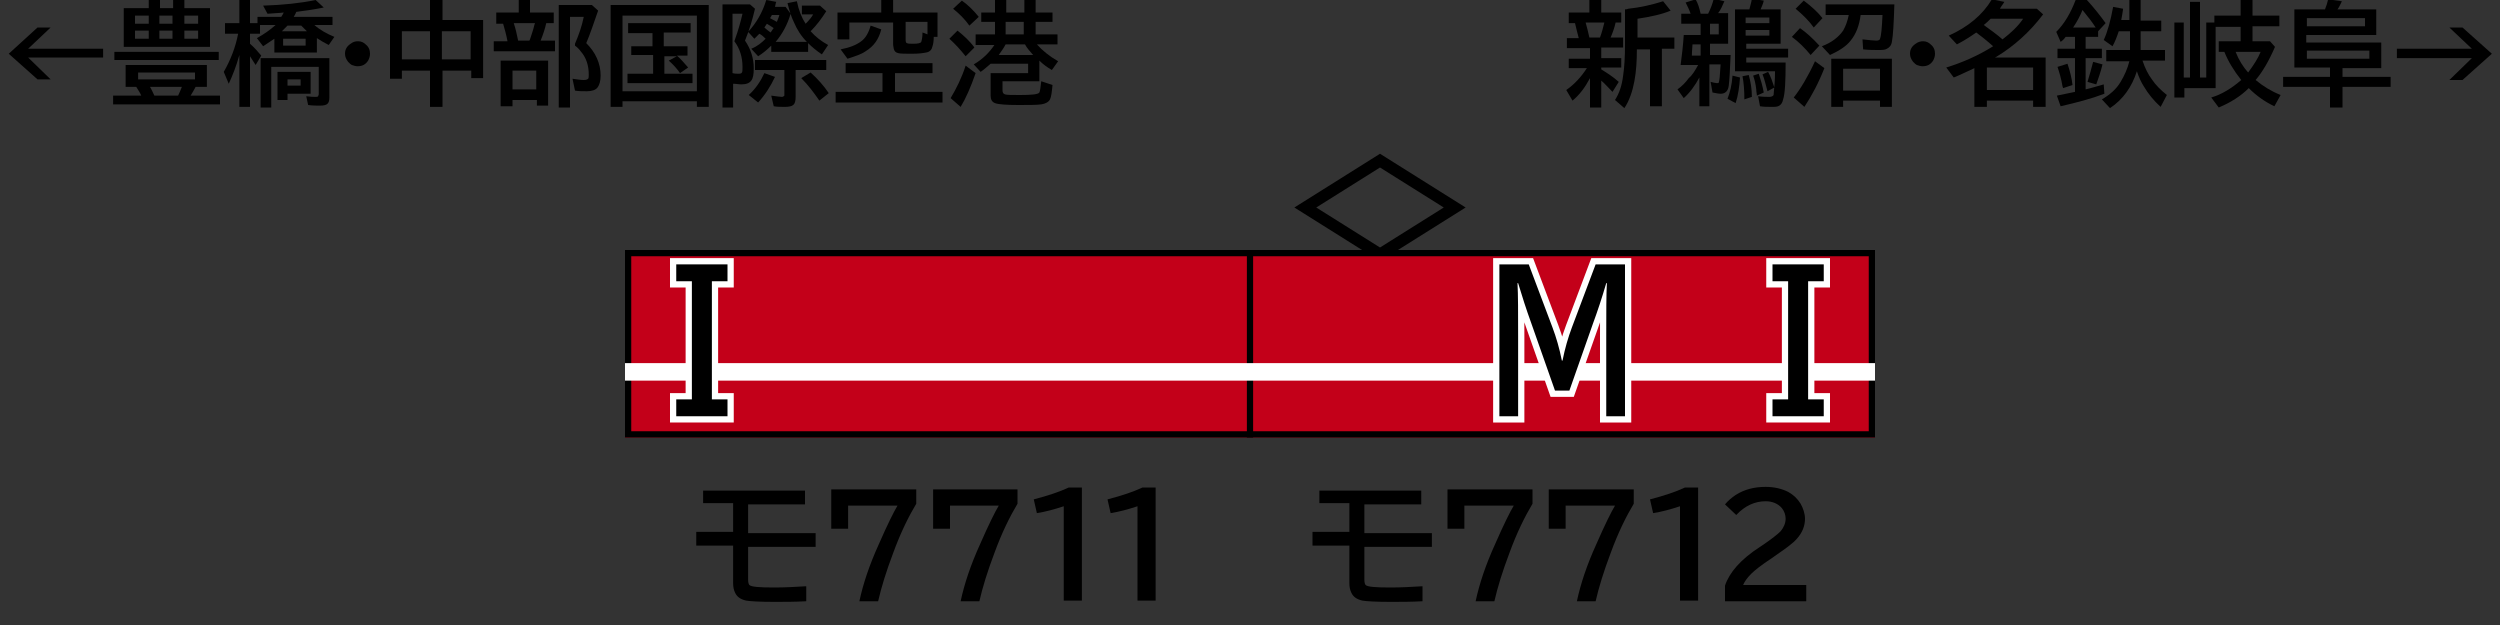
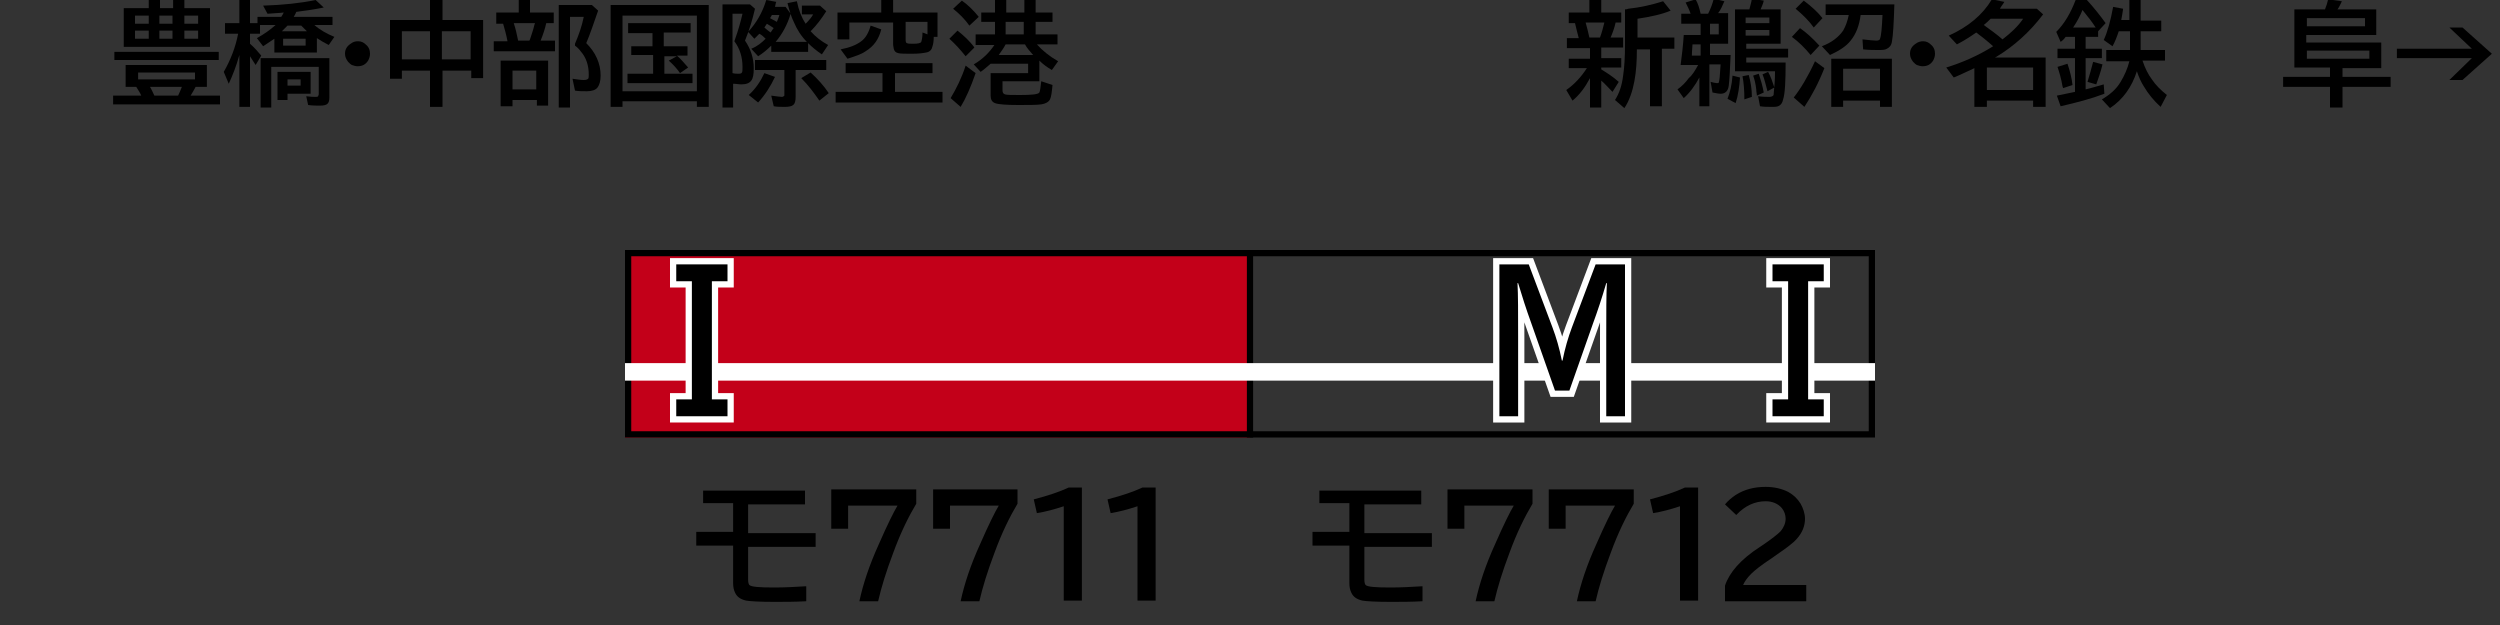
<svg xmlns="http://www.w3.org/2000/svg" version="1.1" id="レイヤー_1" x="0px" y="0px" viewBox="0 0 400 100" style="enable-background:new 0 0 400 100;" xml:space="preserve">
  <rect x="0" y="0" width="400" height="100" fill="#333333" stroke="none" />
  <style type="text/css">
	.st0{fill-rule:evenodd;clip-rule:evenodd;fill:#C30019;}
	.st1{fill-rule:evenodd;clip-rule:evenodd;fill:#FFFFFF;}
	.st2{fill-rule:evenodd;clip-rule:evenodd;fill:none;stroke:#000000;}
	.st3{fill:#FFFFFF;}
	.st4{fill:none;stroke:#FFFFFF;stroke-width:2;stroke-miterlimit:10;}
</style>
  <g id="パンタ">
    <g>
-       <path d="M234.5,33.2l-13.7,8.6l-13.7-8.6l13.7-8.6L234.5,33.2z M210.6,33.2l10.2,6.4l10.2-6.4l-10.2-6.4L210.6,33.2z" />
-     </g>
+       </g>
  </g>
  <g id="塗り">
    <g>
      <g>
        <g>
          <rect x="100" y="40" class="st0" width="100" height="30" />
        </g>
      </g>
    </g>
    <g>
      <g>
        <g>
-           <rect x="200" y="40" class="st0" width="100" height="30" />
-         </g>
+           </g>
      </g>
    </g>
  </g>
  <g id="編成外罫線">
    <g>
      <path d="M299,41v28H101V41H299 M300,40H100v30h200V40L300,40z" />
    </g>
    <line class="st2" x1="200" y1="40" x2="200" y2="70" />
  </g>
  <g id="テキスト">
    <g>
      <g>
-         <path d="M6,4.4h2.1L4.5,7.8h12v1.4h-12l3.6,3.5H6L1.4,8.6L6,4.4z" />
        <path d="M31.3,13.9c-0.2,0.4-0.5,0.9-0.8,1.4h4.7v1.4H18.1v-1.4h4.5c-0.2-0.5-0.5-0.9-0.8-1.4h-1.7v-3.5h13v3.5H31.3z M18.3,8.3     H35v1.3H18.3V8.3z M23.8,1.3V0h1.8v1.3h2.1V0h1.8v1.3h4.1v6.2H19.8V1.3H23.8z M21.6,2.5v1.3h2.2V2.5H21.6z M21.6,4.9v1.3h2.2V4.9     H21.6z M22.1,11.6v1.1h9.1v-1.1H22.1z M29.1,13.9H24c0.3,0.5,0.5,1,0.7,1.4h3.8C28.7,14.9,28.9,14.4,29.1,13.9z M25.5,2.5v1.3     h2.1V2.5H25.5z M25.5,4.9v1.3h2.1V4.9H25.5z M31.7,3.8V2.5h-2.2v1.3H31.7z M31.7,6.2V4.9h-2.2v1.3H31.7z" />
        <path d="M45,2.7c0.2-0.3,0.3-0.5,0.4-0.7c-0.7,0.1-1.6,0.1-2.6,0.2l-0.7-1.3c3.2-0.1,6-0.4,8.4-0.9l1.3,1.2     c-1.4,0.3-2.9,0.5-4.4,0.7c-0.1,0.3-0.3,0.6-0.4,0.8h6.2V4h-2.9c0.9,0.8,2,1.4,3.2,1.9l-0.9,1.3c-0.6-0.3-1.3-0.7-1.9-1.1v2.3     h-6.8V6.2c-0.6,0.4-1.2,0.8-1.8,1.2l-1-1.3c1.1-0.6,2.1-1.3,3-2.1h-2.5v1.4H40V7c0.7,0.6,1.3,1.3,1.8,1.9l-0.9,1.5     C40.6,9.9,40.3,9.5,40,9v8.1h-1.7V8.8c-0.5,1.8-1.1,3.3-1.7,4.6l-0.8-1.9c1.1-1.9,1.9-4,2.3-6.1H36V3.7h2.3V0H40v3.7h1.2V2.7H45z      M52.7,9.3v6.3c0,0.5-0.1,0.8-0.3,1c-0.2,0.2-0.6,0.3-1.2,0.3s-1.2,0-1.9-0.1L49,15.4c0.7,0.1,1.2,0.1,1.5,0.1     c0.2,0,0.3,0,0.4-0.1c0-0.1,0.1-0.2,0.1-0.3v-4.4h-7.6v6.5h-1.7V9.3H52.7z M49.7,11.5V15H46v1h-1.6v-4.5H49.7z M45.1,5h4     c-0.3-0.3-0.6-0.6-0.9-0.9H46C45.7,4.4,45.4,4.7,45.1,5z M48.9,6.2h-3.6v1.1h3.6V6.2z M46,12.7v1h2.1v-1H46z" />
        <path d="M57.3,6.6c0.5,0,0.9,0.2,1.2,0.5c0.5,0.4,0.7,0.9,0.7,1.5c0,0.4-0.1,0.7-0.3,1.1c-0.4,0.6-0.9,0.9-1.7,0.9     c-0.3,0-0.6-0.1-0.9-0.2c-0.2-0.1-0.4-0.3-0.6-0.5c-0.3-0.4-0.5-0.8-0.5-1.3c0-0.7,0.3-1.2,0.9-1.6C56.5,6.7,56.8,6.6,57.3,6.6z" />
        <path d="M68.8,3.2V0h2v3.2h6.5v9.3h-1.9v-1.2h-4.6v5.8h-2v-5.8h-4.5v1.3h-1.9V3.2H68.8z M64.3,5v4.5h4.5V5H64.3z M75.3,9.5V5     h-4.6v4.5H75.3z" />
        <path d="M84.8,2h3.8v1.7h-1.2c-0.2,0.9-0.5,1.8-0.9,2.8h2.3v1.7H79V6.6h2.2c-0.2-1.1-0.5-2.1-0.7-2.8h-1.1V2H83V0h1.8V2z      M87.7,9.7v7.2h-1.8v-0.9H82v1h-1.9V9.7H87.7z M82,11.3v3h3.8v-3H82z M82.2,3.7c0.3,0.9,0.5,1.8,0.7,2.8h1.8l0.1-0.2     C85,5.6,85.3,4.9,85.5,4l0.1-0.3H82.2z M93.8,6.9c0.7,0.7,1.3,1.5,1.7,2.4c0.4,0.9,0.6,1.8,0.6,2.8c0,0.9-0.2,1.5-0.5,1.9     c-0.3,0.4-0.9,0.6-1.7,0.6c-0.7,0-1.3,0-1.9-0.1l-0.4-1.9c0.7,0.1,1.3,0.2,1.8,0.2c0.4,0,0.6-0.1,0.7-0.2     c0.1-0.1,0.1-0.4,0.1-0.7c0-1.4-0.4-2.7-1.3-3.7c-0.2-0.3-0.5-0.6-0.9-0.9L92,7c0.6-1.4,1.1-2.8,1.4-4.3h-2.2v14.5h-1.8V0.8h5.3     l1,0.9C95,3.7,94.4,5.5,93.8,6.9z" />
        <path d="M113.4,0.8v16.3h-1.9v-0.9H99.6v0.9h-1.9V0.8H113.4z M99.6,2.5v12.1h11.9V2.5H99.6z M106.2,5.3v2.1h3.8v1.5h-1.7     c0.5,0.4,1.1,1.1,1.8,1.9l-1.3,0.9c-0.4-0.6-1-1.3-1.8-2l1.3-0.7h-2v2.8h4.5v1.5h-10.4v-1.5h4.1V8.8H101V7.4h3.4V5.3h-3.9V3.7h10     v1.5H106.2z" />
        <path d="M117.3,13.4v3.8h-1.7V0.7h4.4l0.8,0.7c-0.4,1.7-0.9,3.4-1.6,5.1c0.9,1.3,1.4,2.8,1.4,4.4c0,1-0.1,1.6-0.4,2     c-0.3,0.4-0.8,0.6-1.6,0.6C118.2,13.5,117.8,13.4,117.3,13.4z M117.2,11.7c0.4,0.1,0.7,0.1,1,0.1c0.3,0,0.5-0.1,0.5-0.2     c0.1-0.1,0.1-0.4,0.1-0.9c0-1.5-0.4-2.9-1.3-4.1l0.1-0.3c0.5-1.4,0.9-2.8,1.2-4.1h-1.6V11.7z M122.5,6.2c-0.3-0.3-0.6-0.6-1-0.8     c-0.2,0.2-0.5,0.5-0.8,0.8l-1-1.1c1.3-1.4,2.3-3.1,2.9-5.1l1.6,0.3c-0.1,0.2-0.1,0.4-0.2,0.8h1.7l0.8,1.1     c-0.5,1.7-1.3,3.2-2.4,4.5h5c-0.9-0.9-1.6-2-2.1-3.2c-0.4-0.8-0.7-1.8-1-3l1.5-0.3c0.3,1.5,0.8,2.7,1.4,3.6     c0.6-0.6,1-1.1,1.2-1.5h-1.8V0.9h2.9l1,0.9c-0.7,1.1-1.5,2.2-2.5,3.2c0.8,0.9,1.7,1.6,2.8,2.2l-1,1.5c-0.9-0.6-1.6-1.2-2.2-1.8     v1.4h-5.9V7.3c-0.6,0.6-1.3,1.2-2.1,1.7l-1.1-1.2C121.2,7.4,121.9,6.8,122.5,6.2z M119.8,15.2c1.1-1,1.9-2.2,2.5-3.5l1.7,0.6     c-0.7,1.5-1.6,2.9-2.7,4.1L119.8,15.2z M127.3,11.2v4.3c0,0.6-0.1,1.1-0.4,1.3c-0.2,0.2-0.7,0.3-1.3,0.3c-0.7,0-1.3,0-1.8-0.1     l-0.4-1.7c0.8,0.1,1.4,0.2,1.7,0.2c0.2,0,0.3-0.1,0.4-0.2c0-0.1,0-0.1,0-0.3v-3.8h-4.7V9.6h11.4v1.6H127.3z M123.3,5.2     c0.1-0.2,0.3-0.4,0.4-0.6l0.1-0.1c-0.4-0.3-0.8-0.5-1.1-0.7c-0.1,0.2-0.3,0.4-0.4,0.6C122.6,4.7,122.9,4.9,123.3,5.2z M123.5,2.4     c-0.1,0.2-0.2,0.4-0.3,0.5c0.4,0.2,0.7,0.4,1.1,0.6c0.1-0.3,0.3-0.7,0.4-1.1H123.5z M131.1,16.1c-0.9-1.3-1.8-2.5-2.9-3.6     l1.5-0.9c1.1,1,2.1,2.1,2.9,3.3L131.1,16.1z" />
        <path d="M143.2,11.7v3h7.6v1.7h-17.1v-1.7h7.5v-3h-5.9v-1.6h13.9v1.6H143.2z M149.4,5.9c0,0.7-0.1,1.2-0.2,1.5     c-0.1,0.5-0.4,0.9-1,1c-0.5,0.1-1.2,0.2-2.3,0.2c-1.1,0-1.8,0-2.2-0.1c-0.4-0.1-0.6-0.3-0.7-0.7c0-0.2-0.1-0.4-0.1-0.7V3.6h-7     v2.7h-1.9V2h7V0h1.9v2h7.1v3.9H149.4z M134.5,7.9c1.5-0.3,2.5-0.7,3.3-1.3c0.7-0.5,1.2-1.4,1.5-2.5l1.7,0.6     c-0.4,1.6-1.2,2.7-2.5,3.5c-0.7,0.5-1.7,0.8-2.9,1.2L134.5,7.9z M148.4,5.5v-2h-3.5v2.9c0,0.3,0.1,0.5,0.2,0.5     c0.2,0.1,0.5,0.1,1,0.1c0.8,0,1.2-0.1,1.3-0.3c0.1-0.3,0.2-0.8,0.2-1.5L148.4,5.5z" />
        <path d="M154.5,9c-0.8-1-1.6-1.9-2.6-2.8l1.3-1.3c1,0.8,2,1.7,2.7,2.7L154.5,9z M152.1,15.7c0.9-1.5,1.8-3.3,2.4-5.2l1.6,1.2     c-0.8,2.3-1.6,4.1-2.4,5.4L152.1,15.7z M155.1,4.1c-0.7-1-1.6-1.9-2.6-2.7l1.4-1.3c1,0.7,1.9,1.6,2.7,2.6L155.1,4.1z M165.9,7.1     c0.9,1,2,1.9,3.4,2.7l-1,1.4c-0.7-0.4-1.4-0.9-2-1.5v3.3h-5.9v1.4c0,0.4,0.1,0.6,0.4,0.7c0.3,0.1,1.1,0.1,2.4,0.1     c1.9,0,2.9-0.1,3.1-0.4c0.1-0.2,0.2-0.8,0.3-1.8l1.8,0.6c-0.1,1.1-0.2,1.9-0.4,2.3c-0.2,0.4-0.7,0.7-1.4,0.8     c-0.7,0.1-2,0.1-3.7,0.1c-1.9,0-3.2-0.1-3.7-0.3c-0.5-0.2-0.7-0.6-0.7-1.2v-3.6h6v-1.5h-6c-0.5,0.4-1,0.9-1.6,1.3l-1.1-1.2     c1.4-0.8,2.5-1.9,3.3-3.1h-3V5.5h3.1v-2H157V2h2.2V0h1.8v2h2.9V0h1.8v2h2.7v1.5h-2.7v2h3.5v1.6H165.9z M164,7.1h-3.1     c-0.3,0.6-0.7,1.1-1.1,1.7h5.5C164.8,8.2,164.3,7.7,164,7.1z M163.8,3.5h-2.9v2h2.9V3.5z" />
      </g>
    </g>
    <g>
      <g>
        <path d="M256.2,11.1c0.8,0.5,1.8,1.1,2.8,2l-1,1.6c-0.7-0.7-1.3-1.4-1.8-1.8v4.3h-1.8v-4.7c-0.8,1.5-1.7,2.7-2.8,3.6l-1-1.7     c1.3-0.9,2.4-2.1,3.3-3.5H251V9.4h3.4V7.7h-3.7V6.1h1.9c-0.2-0.7-0.4-1.6-0.6-2.4H251V2h3.3V0h1.9v2h3.2v1.6h-0.9     c-0.2,0.9-0.5,1.7-0.8,2.4h2v1.6h-3.5v1.7h3.2v1.5h-3.2V11.1z M253.7,3.6c0.2,0.7,0.4,1.5,0.6,2.4h1.7c0.3-0.8,0.5-1.6,0.7-2.4     H253.7z M261.9,7.9c0,1.8-0.1,3.5-0.4,5.1c-0.3,1.6-0.8,3.1-1.6,4.3l-1.5-1.3c0.7-1.1,1.1-2.3,1.3-3.9c0.2-1.3,0.3-3,0.3-5V1.5     c0.1,0,0.3,0,0.5-0.1c1.9-0.2,3.7-0.6,5.6-1.2l1.2,1.5C265.9,2.3,264,2.7,262,3v3h5.9v1.8h-2v9.2H264V7.9H261.9z" />
        <path d="M271.7,10.4h-2.8c0.2-1.5,0.4-3.2,0.5-4.8h2.7V3.8h-3.1V2.2h1.5c-0.2-0.6-0.5-1.2-0.8-1.8l1.6-0.5     c0.4,0.7,0.6,1.4,0.8,2.3h1.2c0.4-0.8,0.7-1.6,0.9-2.4l1.7,0.4c-0.3,0.7-0.6,1.4-1,1.9h1.6v4.9h-2.9v1.8h3.3     c-0.1,2.5-0.2,4.1-0.3,4.9c-0.1,0.9-0.6,1.3-1.3,1.3c-0.3,0-0.8-0.1-1.3-0.2l-0.3-1.7c0.4,0.1,0.8,0.2,1,0.2c0.2,0,0.3,0,0.3-0.1     c0.1-0.2,0.2-1.1,0.3-2.9h-1.8v6.7h-1.6v-4.6c-0.7,1.3-1.5,2.4-2.5,3.3l-1-1.4c0.7-0.5,1.3-1.1,1.8-1.8     C270.8,12,271.2,11.3,271.7,10.4z M272.1,8.9V7.1h-1.3c0,0.4-0.1,1-0.1,1.8H272.1z M273.6,3.8v1.7h1.4V3.8H273.6z M276.4,15.8     c0.4-1,0.7-2.2,0.8-3.7l1.2,0.3c-0.1,1.5-0.3,2.9-0.7,4.1L276.4,15.8z M279.9,1.5c0.1-0.5,0.3-1,0.4-1.7l1.9,0.3     c-0.1,0.5-0.3,0.9-0.5,1.4h3.2V7h-5.5v0.8h6.7v1.4h-6.7V10h6.3c0,3-0.1,5-0.4,5.9c-0.1,0.5-0.3,0.8-0.6,1     c-0.3,0.2-0.7,0.2-1.2,0.2c-0.7,0-1.3,0-1.9-0.1l-0.3-1.6c0.8,0.1,1.4,0.1,1.8,0.1c0.3,0,0.5-0.1,0.6-0.2     c0.1-0.1,0.1-0.2,0.1-0.4c0.1-1,0.2-2.1,0.2-3.3c0-0.1,0-0.1,0-0.2h-6.4V1.5H279.9z M279.1,15.9c0-1.4-0.1-2.7-0.3-3.7l1-0.2     c0.3,1.1,0.5,2.2,0.5,3.5L279.1,15.9z M279.3,2.8v0.9h3.8V2.8H279.3z M279.3,4.8v0.9h3.8V4.8H279.3z M281.1,15.3     c0-0.3-0.1-0.6-0.1-1c-0.1-0.9-0.3-1.7-0.5-2.2l0.9-0.3c0.3,0.9,0.6,1.9,0.8,3L281.1,15.3z M282.8,14.6c-0.3-1.1-0.5-2-0.8-2.7     l0.9-0.4c0.4,0.7,0.7,1.6,1,2.5L282.8,14.6z" />
        <path d="M289.7,8.8c-0.9-1.1-1.9-2.1-3-2.9l1.3-1.4c1,0.7,2,1.6,3.1,2.8L289.7,8.8z M287,15.6c1.1-1.4,2.3-3.4,3.4-5.8l1.5,1.1     c-0.9,2.3-2,4.4-3.2,6.2L287,15.6z M290.2,4.4c-0.7-1-1.7-2-2.9-3l1.3-1.3c1.2,0.9,2.2,1.8,3,2.8L290.2,4.4z M303.1,0.7     c-0.1,3-0.2,5-0.4,6c-0.1,0.6-0.4,0.9-0.8,1.1c-0.3,0.2-0.8,0.2-1.4,0.2c-0.7,0-1.5,0-2.4-0.1L298,6.3c1,0.1,1.8,0.2,2.2,0.2     c0.3,0,0.6-0.1,0.6-0.3c0.2-0.5,0.3-1.7,0.4-3.8h-3.5c-0.2,1.6-0.7,3-1.6,4.1c-0.7,0.9-1.8,1.6-3.3,2.3l-1.3-1.4     c1.6-0.6,2.7-1.5,3.4-2.5c0.4-0.7,0.7-1.5,0.9-2.5h-3.7V0.7H303.1z M302.7,9.4v7.7h-1.9v-1h-5.9v1h-1.9V9.4H302.7z M294.9,11v3.5     h5.9V11H294.9z" />
        <path d="M307.7,6.6c0.5,0,0.9,0.2,1.2,0.5c0.5,0.4,0.7,0.9,0.7,1.5c0,0.4-0.1,0.7-0.3,1.1c-0.4,0.6-0.9,0.9-1.7,0.9     c-0.3,0-0.6-0.1-0.9-0.2c-0.2-0.1-0.4-0.3-0.6-0.5c-0.3-0.4-0.5-0.8-0.5-1.3c0-0.7,0.3-1.2,0.9-1.6     C306.9,6.7,307.3,6.6,307.7,6.6z" />
        <path d="M319.2,9.2h8.1v7.9h-2v-1h-7.4v1h-2v-6.2l-0.2,0.1c-1.1,0.5-2.1,1-3.1,1.4l-1.2-1.6c2.6-0.8,5.1-1.9,7.5-3.4     c-1-0.9-1.9-1.6-2.7-2.2c-1,0.7-2.1,1.4-3.1,1.9l-1.3-1.4c3.1-1.4,5.4-3.3,6.9-5.8l2,0.4c-0.3,0.5-0.6,0.8-0.7,1.1h5.9l1,0.9     c-2.2,2.9-4.7,5.1-7.5,6.8L319.2,9.2z M320.4,6.3c1.3-1,2.5-2.1,3.3-3.3h-5.2c-0.3,0.3-0.7,0.7-1.1,1     C318.5,4.8,319.5,5.5,320.4,6.3z M317.9,10.8v3.6h7.4v-3.6H317.9z" />
        <path d="M335.7,5v0.9h-2v1.9h2.6v1.5h-2.6v5c0.9-0.2,1.8-0.5,2.9-0.8l0.1,1.5c-2.1,0.8-4.4,1.4-7,2l-0.6-1.7c1-0.2,2-0.4,2.9-0.6     V9.3h-2.8V7.8h2.8V5.9h-1.5c-0.2,0.3-0.5,0.6-0.8,0.8L329,5.1c1.3-1.3,2.3-3,3.1-5.1h1.8c1.2,1.3,2.2,2.6,3,3.7L335.7,5z      M330.1,14.1l-0.1-0.3c-0.2-1.2-0.5-2.2-0.8-3.1l1.6-0.5c0.4,1.2,0.7,2.4,0.8,3.4L330.1,14.1z M335.3,4.4     c-0.5-0.8-1.2-1.7-2.1-2.8c-0.4,1-0.9,1.9-1.5,2.8H335.3z M334,13.1c0.3-1,0.6-2,0.9-3.2l1.5,0.4c-0.3,1.3-0.7,2.3-1,3.2     L334,13.1z M340.7,3.3V0h1.8v3.3h3.3V5h-3.3v3h3.9v1.7h-3.6c0.4,1.2,0.9,2.2,1.5,3c0.6,0.9,1.4,1.7,2.4,2.5l-1,1.9     c-1.1-1-2-2.1-2.7-3.3c-0.4-0.6-0.8-1.5-1.1-2.4c-0.8,2.5-2.2,4.5-4.3,5.9l-1.3-1.4c1.2-0.7,2.3-1.6,3-2.8c0.6-1,1.1-2.1,1.4-3.3     h-3.7V8h3.8V5H339c-0.3,0.9-0.6,1.7-1,2.4l-1.4-1c0.6-1.3,1.1-3.1,1.5-5.3l1.6,0.3c-0.1,0.7-0.2,1.3-0.3,1.8H340.7z" />
-         <path d="M360.9,12.8c1.2,1,2.5,1.8,4,2.4l-1,1.8c-1.5-0.7-2.9-1.7-4.1-2.9c-1.3,1.3-2.9,2.3-4.8,3.1l-1.2-1.6     c1.7-0.5,3.3-1.5,4.8-2.8c-1.2-1.5-2.1-3-2.7-4.5H355V6.6h3.5V4.3h-4v9.8h-5v1.5h-1.6v-12h1.5v8.8h1V0.3h1.6v12.1h1V3.6h1.3V2.5     h4.2V0h1.9v2.5h4.3v1.7h-4.3v2.4h2.8l0.8,0.9C363,9.8,362,11.5,360.9,12.8z M359.7,11.6c0.9-1.2,1.6-2.3,2-3.3h-4     C358.2,9.6,358.9,10.7,359.7,11.6z" />
        <path d="M372.9,10.8h-5.8V1.5h4.9c0.2-0.5,0.4-1.1,0.5-1.6l2.2,0.3c-0.2,0.4-0.4,0.9-0.7,1.3h6.2v4.1h-11.2v1.2h12v4.1h-6.2v1.4     h7.7v1.6h-7.7v3.3h-2v-3.3h-7.5v-1.6h7.5V10.8z M369.1,2.9v1.3h9.3V2.9H369.1z M369.1,8.1v1.3h10V8.1H369.1z" />
        <path d="M391.9,4.4h2.1l4.7,4.2l-4.7,4.2h-2.1l3.6-3.5h-12V7.8h12L391.9,4.4z" />
      </g>
    </g>
    <g>
      <g>
        <path d="M112.5,78.5h16.3v2.2h-9.1v4.6h10.8v2.2h-10.8v5.3c0,0.4,0.1,0.7,0.2,0.8c0.3,0.3,1.6,0.4,4,0.4c1.7,0,3.4-0.1,5.1-0.2     v2.4c-1.8,0.1-3.5,0.1-5.1,0.1c-2.4,0-3.9-0.1-4.5-0.2c-0.9-0.2-1.5-0.6-1.8-1.3c-0.2-0.4-0.3-0.9-0.3-1.5v-6h-5.9v-2.2h5.9v-4.6     h-4.8V78.5z" />
        <path d="M133.1,78.3h13.5v2.3c-1.2,2-2.5,4.6-3.7,7.9c-1.1,2.9-1.9,5.5-2.4,7.7h-3c0.6-2.8,1.6-5.8,3.1-9.1     c1.4-3.2,2.4-5.2,3-6.2h-7.9v3.7h-2.7V78.3z" />
        <path d="M149.3,78.3h13.5v2.3c-1.2,2-2.5,4.6-3.7,7.9c-1.1,2.9-1.9,5.5-2.4,7.7h-3c0.6-2.8,1.6-5.8,3.1-9.1     c1.4-3.2,2.4-5.2,3-6.2H152v3.7h-2.7V78.3z" />
        <path d="M170.2,96.1V81c-1.5,0.5-3,0.9-4.3,1.1l-0.5-2.2c2.3-0.6,4.1-1.2,5.6-1.9h2.1v18.1H170.2z" />
        <path d="M182,96.1V81c-1.5,0.5-3,0.9-4.3,1.1l-0.5-2.2c2.3-0.6,4.1-1.2,5.6-1.9h2.1v18.1H182z" />
      </g>
    </g>
    <g>
      <g>
        <path d="M211.1,78.5h16.3v2.2h-9.1v4.6h10.8v2.2h-10.8v5.3c0,0.4,0.1,0.7,0.2,0.8c0.3,0.3,1.6,0.4,4,0.4c1.7,0,3.4-0.1,5.1-0.2     v2.4c-1.8,0.1-3.5,0.1-5.1,0.1c-2.4,0-3.9-0.1-4.5-0.2c-0.9-0.2-1.5-0.6-1.8-1.3c-0.2-0.4-0.3-0.9-0.3-1.5v-6H210v-2.2h5.9v-4.6     h-4.8V78.5z" />
        <path d="M231.7,78.3h13.5v2.3c-1.2,2-2.5,4.6-3.7,7.9c-1.1,2.9-1.9,5.5-2.4,7.7h-3c0.6-2.8,1.6-5.8,3.1-9.1     c1.4-3.2,2.4-5.2,3-6.2h-7.9v3.7h-2.7V78.3z" />
        <path d="M247.9,78.3h13.5v2.3c-1.2,2-2.5,4.6-3.7,7.9c-1.1,2.9-1.9,5.5-2.4,7.7h-3c0.6-2.8,1.6-5.8,3.1-9.1     c1.4-3.2,2.4-5.2,3-6.2h-7.9v3.7h-2.7V78.3z" />
        <path d="M268.8,96.1V81c-1.5,0.5-3,0.9-4.3,1.1l-0.5-2.2c2.3-0.6,4.1-1.2,5.6-1.9h2.1v18.1H268.8z" />
        <path d="M276,96.1v-2.4c0.7-2.1,2.5-4.2,5.6-6.2l0.6-0.4c1.3-0.9,2.2-1.6,2.7-2.1c0.5-0.6,0.8-1.3,0.8-2c0-0.6-0.2-1.2-0.6-1.7     c-0.6-0.7-1.5-1.1-2.6-1.1c-1.7,0-3.3,0.7-4.7,2.2l-1.8-1.7c0.5-0.6,1.1-1.1,1.7-1.5c1.4-0.9,3-1.3,4.8-1.3     c1.4,0,2.6,0.3,3.6,0.8c0.9,0.5,1.5,1.1,2,1.9c0.4,0.7,0.7,1.6,0.7,2.4c0,1.1-0.4,2.2-1.3,3.2c-0.6,0.7-1.7,1.5-3.3,2.6l-0.7,0.5     c-1.7,1.1-2.8,2-3.3,2.5c-0.7,0.7-1.1,1.3-1.3,1.8h10.1v2.6H276z" />
      </g>
    </g>
    <rect x="100" y="58.1" class="st1" width="100" height="2.8" />
    <rect x="200" y="58.1" class="st1" width="100" height="2.8" />
    <g>
      <path class="st4" d="M239.9,42.3h4.7l3.8,10.1c0.6,1.6,1.1,3.3,1.5,5.3h0.1c0.4-2,0.9-3.7,1.5-5.3l3.8-10.1h4.7v24.3h-3V53.9    c0-4,0-6.8,0.1-8.6h-0.1c-0.7,2.4-1.4,4.5-2.1,6.4l-3.8,10.8h-2.3L245,51.7c-0.8-2.2-1.5-4.4-2.1-6.4h-0.1    c0.1,1.9,0.1,4.7,0.1,8.6v12.7h-3V42.3z" />
    </g>
    <g>
      <path class="st4" d="M108.2,42.3h8.2V45h-2.5v18.9h2.5v2.7h-8.2v-2.7h2.5V45h-2.5V42.3z" />
    </g>
    <g>
      <path d="M239.9,42.3h4.7l3.8,10.1c0.6,1.6,1.1,3.3,1.5,5.3h0.1c0.4-2,0.9-3.7,1.5-5.3l3.8-10.1h4.7v24.3h-3V53.9    c0-4,0-6.8,0.1-8.6h-0.1c-0.7,2.4-1.4,4.5-2.1,6.4l-3.8,10.8h-2.3L245,51.7c-0.8-2.2-1.5-4.4-2.1-6.4h-0.1    c0.1,1.9,0.1,4.7,0.1,8.6v12.7h-3V42.3z" />
    </g>
    <g>
      <path d="M108.2,42.3h8.2V45h-2.5v18.9h2.5v2.7h-8.2v-2.7h2.5V45h-2.5V42.3z" />
    </g>
    <g>
      <path class="st4" d="M291.8,45h-2.5v18.9h2.5v2.7h-8.2v-2.7h2.5V45h-2.5v-2.7h8.2V45z" />
    </g>
    <g>
      <path d="M291.8,45h-2.5v18.9h2.5v2.7h-8.2v-2.7h2.5V45h-2.5v-2.7h8.2V45z" />
    </g>
  </g>
</svg>